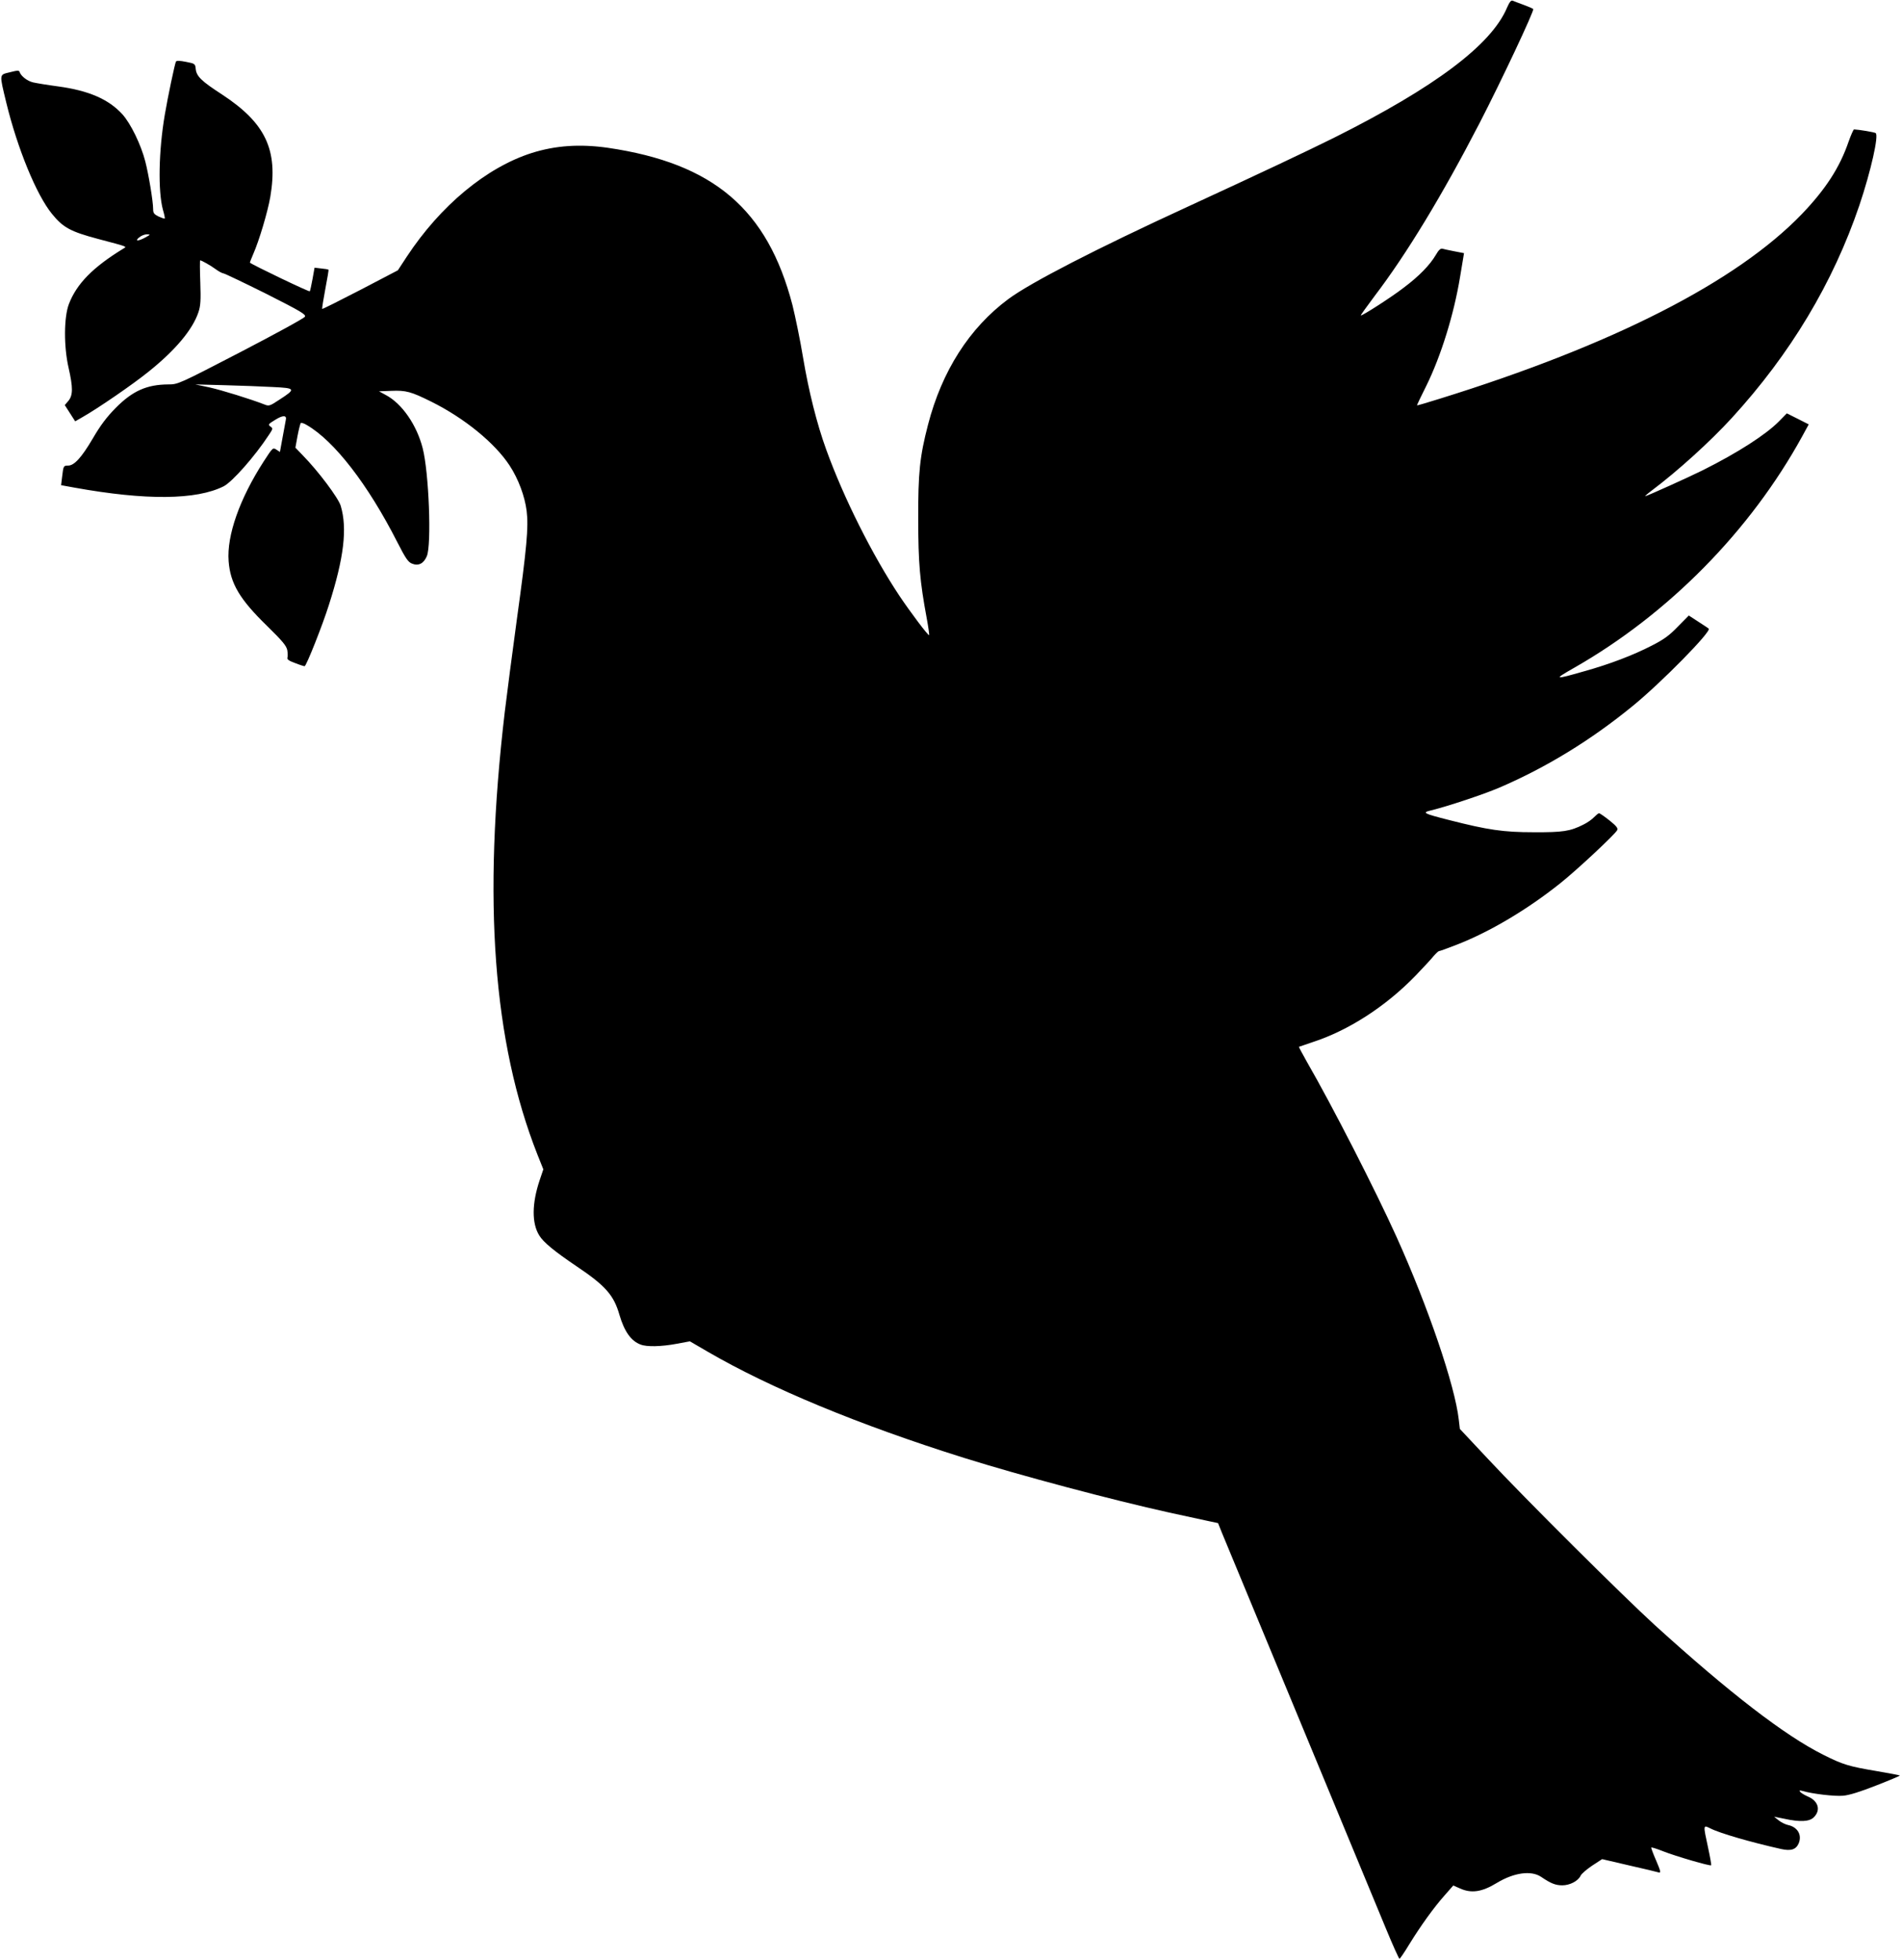
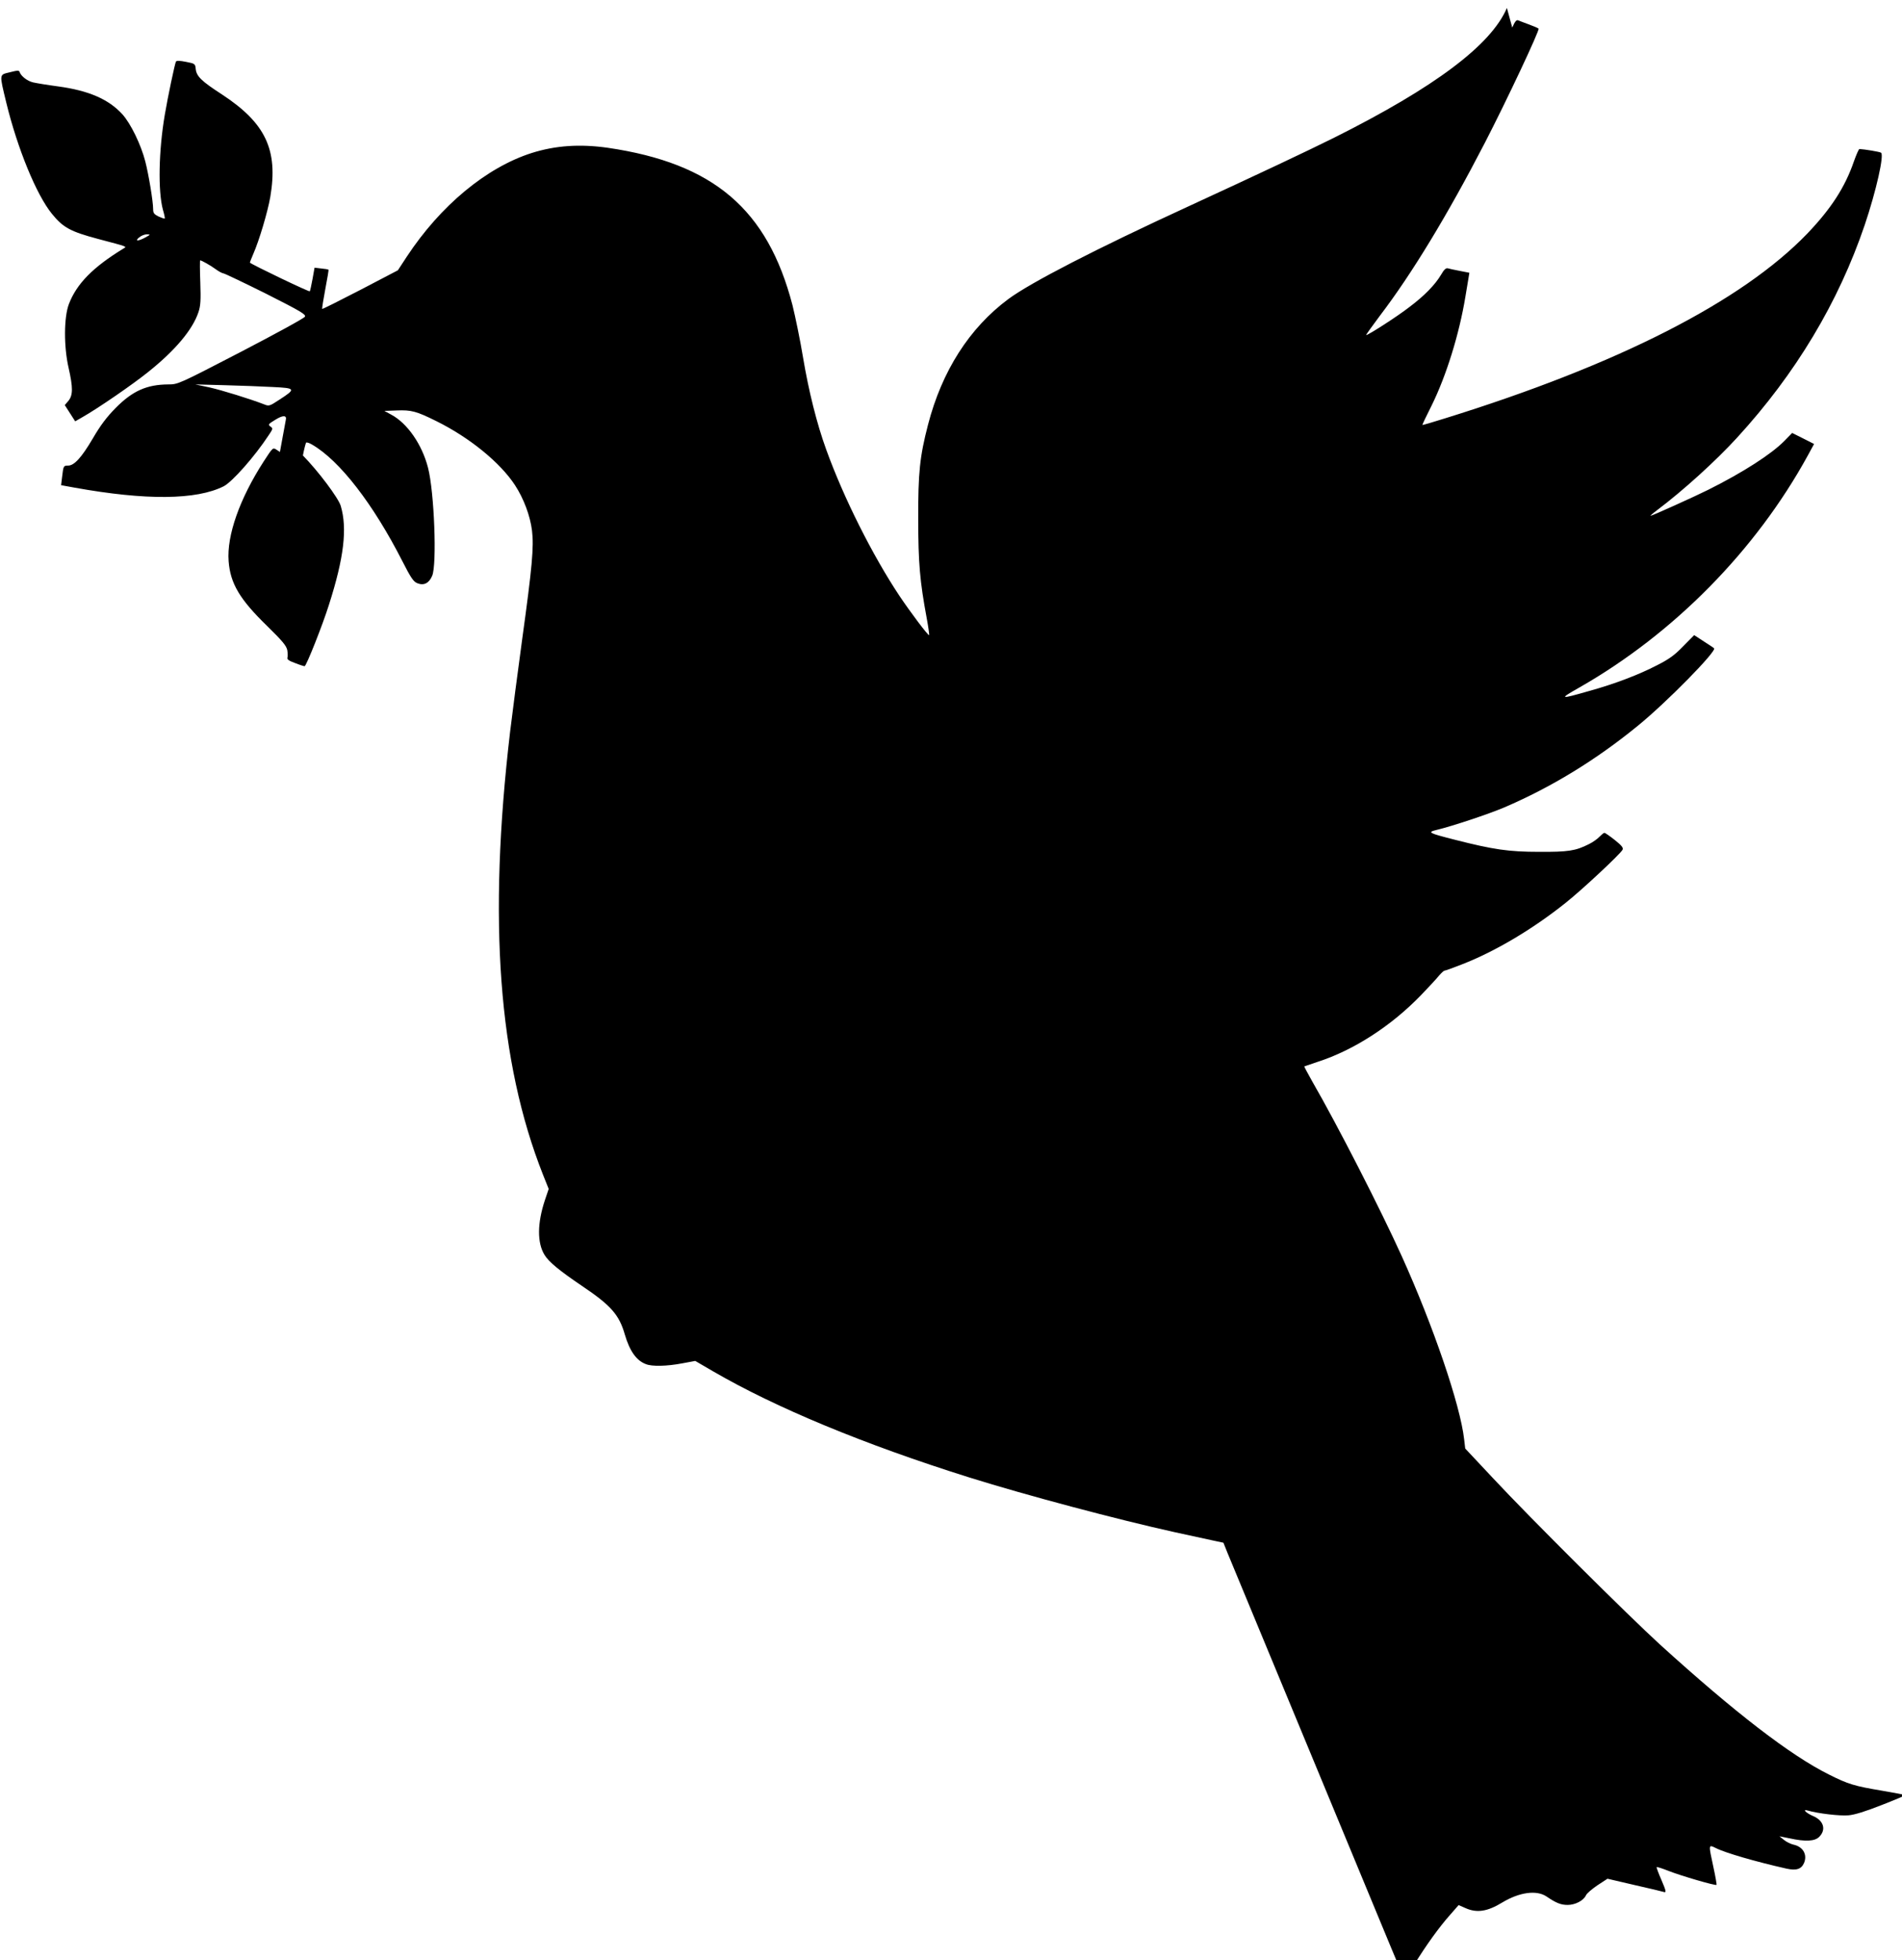
<svg xmlns="http://www.w3.org/2000/svg" version="1.0" width="1242pt" height="1280pt" viewBox="0 0 1242 1280" preserveAspectRatio="xMidYMid meet">
  <g transform="translate(0,1280) scale(0.1,-0.1)" fill="#000000" stroke="none">
-     <path d="M9840 12748 c-103 -242 -471 -518 -1126 -846 -179 -89 -473 -228 -959 -452 -598 -275 -1027 -496 -1171 -603 -254 -189 -433 -469 -524 -820 -54 -208 -65 -314 -64 -617 0 -285 11 -407 55 -644 11 -59 18 -110 16 -113 -6 -5 -123 151 -194 257 -176 265 -364 639 -478 955 -61 168 -114 380 -151 600 -19 116 -51 269 -69 342 -163 627 -516 927 -1206 1028 -183 26 -341 15 -497 -34 -297 -95 -596 -344 -815 -676 l-59 -90 -245 -128 c-135 -70 -247 -126 -249 -124 -2 2 7 59 20 128 13 68 23 126 21 128 -2 2 -24 6 -48 8 l-43 5 -13 -73 c-8 -41 -15 -77 -18 -81 -3 -6 -374 172 -391 187 -1 1 9 27 22 57 38 86 94 274 111 372 52 307 -30 482 -315 669 -136 88 -167 119 -172 167 -3 33 -5 35 -63 46 -39 8 -62 9 -66 2 -7 -12 -53 -229 -73 -348 -40 -235 -45 -498 -12 -620 9 -30 14 -56 12 -57 -2 -2 -20 4 -40 13 -30 15 -36 23 -36 48 0 51 -29 225 -51 311 -28 110 -96 250 -151 310 -90 98 -220 154 -420 181 -68 9 -140 21 -162 26 -38 9 -79 41 -88 68 -3 11 -14 11 -64 -2 -70 -17 -69 -7 -23 -198 73 -300 197 -602 298 -726 73 -90 121 -116 301 -164 200 -53 189 -49 166 -63 -198 -121 -305 -229 -356 -362 -33 -86 -34 -278 -2 -417 29 -128 29 -178 -1 -215 l-24 -28 34 -53 34 -53 47 27 c101 57 332 216 432 297 176 141 288 275 326 389 14 42 16 77 12 195 -3 78 -3 143 -1 143 10 0 71 -35 102 -58 19 -14 41 -26 50 -27 9 -1 134 -61 279 -133 229 -116 261 -135 253 -150 -5 -10 -194 -113 -419 -230 -407 -211 -410 -212 -473 -212 -141 -1 -233 -42 -344 -154 -58 -59 -99 -113 -149 -199 -73 -124 -121 -177 -161 -177 -30 0 -31 -2 -39 -71 l-7 -57 88 -16 c465 -84 796 -81 974 9 56 29 203 195 294 334 28 41 28 44 11 56 -17 13 -14 16 30 43 52 33 79 32 70 -2 -2 -11 -12 -63 -21 -114 l-17 -93 -23 15 c-23 15 -24 14 -83 -77 -157 -243 -242 -484 -229 -651 11 -146 72 -249 252 -424 99 -97 125 -128 131 -157 3 -19 4 -41 1 -49 -4 -11 10 -21 49 -35 30 -12 59 -21 63 -21 11 0 118 270 159 401 98 306 121 499 77 646 -15 51 -146 226 -247 329 l-49 51 14 77 c8 42 18 80 21 84 4 3 21 -2 39 -13 180 -104 399 -387 591 -764 54 -106 71 -131 96 -141 42 -17 76 -1 97 48 32 73 14 548 -27 706 -39 152 -135 291 -241 347 l-44 24 80 3 c96 4 129 -5 260 -70 218 -108 417 -271 513 -418 57 -87 99 -200 111 -296 13 -106 1 -239 -64 -709 -29 -214 -65 -487 -79 -605 -145 -1232 -76 -2155 214 -2890 l38 -95 -24 -71 c-51 -152 -52 -281 -3 -360 27 -45 99 -104 244 -202 189 -127 243 -188 280 -317 32 -109 76 -171 138 -194 40 -16 135 -14 236 5 l86 16 115 -67 c409 -238 987 -478 1675 -694 374 -117 965 -274 1340 -357 94 -20 203 -44 244 -53 l75 -16 26 -65 c144 -346 1007 -2431 1070 -2582 45 -109 85 -198 89 -198 3 1 32 42 63 94 76 123 160 240 231 320 l57 65 43 -19 c75 -34 144 -24 242 36 111 67 224 83 289 39 63 -43 94 -55 138 -55 49 0 103 28 119 62 5 13 40 42 75 66 l66 43 176 -41 c98 -22 185 -43 194 -46 15 -4 12 9 -17 77 -20 45 -34 84 -32 86 3 2 38 -9 78 -25 81 -32 307 -98 313 -91 2 2 -7 54 -20 114 -33 152 -33 150 14 127 62 -32 263 -90 463 -135 64 -14 97 -4 115 38 22 55 -8 106 -71 119 -17 4 -44 17 -60 30 l-30 24 65 -13 c105 -23 166 -20 195 10 46 46 29 106 -40 135 -48 21 -74 48 -34 36 64 -19 210 -36 264 -31 40 3 113 26 217 67 87 34 156 63 154 65 -2 2 -70 15 -152 29 -179 30 -220 42 -347 106 -251 125 -613 404 -1102 848 -207 189 -846 824 -1092 1088 l-180 192 -7 60 c-25 223 -201 739 -407 1195 -137 303 -417 851 -586 1144 -29 51 -52 95 -51 96 2 1 41 14 88 30 235 76 480 234 675 436 50 52 103 109 117 127 15 17 31 32 35 32 5 0 56 18 114 41 217 84 464 231 679 403 108 86 354 316 370 345 7 13 -4 27 -50 64 -33 26 -63 47 -68 47 -5 0 -19 -12 -33 -26 -13 -14 -44 -36 -69 -48 -87 -44 -135 -51 -325 -50 -199 0 -299 15 -550 79 -173 44 -181 49 -119 64 104 25 341 104 442 147 308 132 599 310 872 533 187 152 517 488 498 506 -2 3 -33 23 -67 45 l-63 41 -72 -73 c-56 -58 -92 -84 -171 -124 -118 -61 -274 -121 -440 -167 -199 -57 -202 -55 -65 23 615 351 1150 894 1489 1512 l42 77 -71 36 -72 36 -52 -53 c-84 -85 -266 -203 -496 -318 -86 -43 -367 -170 -377 -170 -3 0 16 17 43 37 169 127 382 320 522 473 383 418 662 883 834 1390 75 223 128 458 106 471 -9 6 -105 22 -141 24 -4 0 -20 -36 -36 -81 -58 -169 -150 -310 -305 -472 -427 -443 -1235 -855 -2366 -1206 -79 -25 -145 -44 -147 -43 -1 1 26 59 61 128 96 195 180 466 220 709 9 52 18 109 21 126 l5 31 -62 12 c-35 7 -70 14 -79 17 -12 3 -25 -9 -42 -39 -40 -68 -110 -140 -210 -215 -80 -62 -267 -182 -281 -182 -3 0 38 57 91 128 208 273 441 657 684 1127 142 275 360 738 351 746 -4 4 -32 16 -62 27 -30 11 -62 23 -71 27 -12 5 -21 -7 -39 -47z m-8890 -1498 c-47 -26 -73 -26 -41 0 13 11 35 20 50 20 25 -1 25 -1 -9 -20z m832 -977 c149 -7 152 -12 42 -83 -62 -41 -68 -43 -97 -31 -93 36 -274 92 -357 111 l-95 20 190 -5 c105 -3 247 -8 317 -12z" />
+     <path d="M9840 12748 c-103 -242 -471 -518 -1126 -846 -179 -89 -473 -228 -959 -452 -598 -275 -1027 -496 -1171 -603 -254 -189 -433 -469 -524 -820 -54 -208 -65 -314 -64 -617 0 -285 11 -407 55 -644 11 -59 18 -110 16 -113 -6 -5 -123 151 -194 257 -176 265 -364 639 -478 955 -61 168 -114 380 -151 600 -19 116 -51 269 -69 342 -163 627 -516 927 -1206 1028 -183 26 -341 15 -497 -34 -297 -95 -596 -344 -815 -676 l-59 -90 -245 -128 c-135 -70 -247 -126 -249 -124 -2 2 7 59 20 128 13 68 23 126 21 128 -2 2 -24 6 -48 8 l-43 5 -13 -73 c-8 -41 -15 -77 -18 -81 -3 -6 -374 172 -391 187 -1 1 9 27 22 57 38 86 94 274 111 372 52 307 -30 482 -315 669 -136 88 -167 119 -172 167 -3 33 -5 35 -63 46 -39 8 -62 9 -66 2 -7 -12 -53 -229 -73 -348 -40 -235 -45 -498 -12 -620 9 -30 14 -56 12 -57 -2 -2 -20 4 -40 13 -30 15 -36 23 -36 48 0 51 -29 225 -51 311 -28 110 -96 250 -151 310 -90 98 -220 154 -420 181 -68 9 -140 21 -162 26 -38 9 -79 41 -88 68 -3 11 -14 11 -64 -2 -70 -17 -69 -7 -23 -198 73 -300 197 -602 298 -726 73 -90 121 -116 301 -164 200 -53 189 -49 166 -63 -198 -121 -305 -229 -356 -362 -33 -86 -34 -278 -2 -417 29 -128 29 -178 -1 -215 l-24 -28 34 -53 34 -53 47 27 c101 57 332 216 432 297 176 141 288 275 326 389 14 42 16 77 12 195 -3 78 -3 143 -1 143 10 0 71 -35 102 -58 19 -14 41 -26 50 -27 9 -1 134 -61 279 -133 229 -116 261 -135 253 -150 -5 -10 -194 -113 -419 -230 -407 -211 -410 -212 -473 -212 -141 -1 -233 -42 -344 -154 -58 -59 -99 -113 -149 -199 -73 -124 -121 -177 -161 -177 -30 0 -31 -2 -39 -71 l-7 -57 88 -16 c465 -84 796 -81 974 9 56 29 203 195 294 334 28 41 28 44 11 56 -17 13 -14 16 30 43 52 33 79 32 70 -2 -2 -11 -12 -63 -21 -114 l-17 -93 -23 15 c-23 15 -24 14 -83 -77 -157 -243 -242 -484 -229 -651 11 -146 72 -249 252 -424 99 -97 125 -128 131 -157 3 -19 4 -41 1 -49 -4 -11 10 -21 49 -35 30 -12 59 -21 63 -21 11 0 118 270 159 401 98 306 121 499 77 646 -15 51 -146 226 -247 329 c8 42 18 80 21 84 4 3 21 -2 39 -13 180 -104 399 -387 591 -764 54 -106 71 -131 96 -141 42 -17 76 -1 97 48 32 73 14 548 -27 706 -39 152 -135 291 -241 347 l-44 24 80 3 c96 4 129 -5 260 -70 218 -108 417 -271 513 -418 57 -87 99 -200 111 -296 13 -106 1 -239 -64 -709 -29 -214 -65 -487 -79 -605 -145 -1232 -76 -2155 214 -2890 l38 -95 -24 -71 c-51 -152 -52 -281 -3 -360 27 -45 99 -104 244 -202 189 -127 243 -188 280 -317 32 -109 76 -171 138 -194 40 -16 135 -14 236 5 l86 16 115 -67 c409 -238 987 -478 1675 -694 374 -117 965 -274 1340 -357 94 -20 203 -44 244 -53 l75 -16 26 -65 c144 -346 1007 -2431 1070 -2582 45 -109 85 -198 89 -198 3 1 32 42 63 94 76 123 160 240 231 320 l57 65 43 -19 c75 -34 144 -24 242 36 111 67 224 83 289 39 63 -43 94 -55 138 -55 49 0 103 28 119 62 5 13 40 42 75 66 l66 43 176 -41 c98 -22 185 -43 194 -46 15 -4 12 9 -17 77 -20 45 -34 84 -32 86 3 2 38 -9 78 -25 81 -32 307 -98 313 -91 2 2 -7 54 -20 114 -33 152 -33 150 14 127 62 -32 263 -90 463 -135 64 -14 97 -4 115 38 22 55 -8 106 -71 119 -17 4 -44 17 -60 30 l-30 24 65 -13 c105 -23 166 -20 195 10 46 46 29 106 -40 135 -48 21 -74 48 -34 36 64 -19 210 -36 264 -31 40 3 113 26 217 67 87 34 156 63 154 65 -2 2 -70 15 -152 29 -179 30 -220 42 -347 106 -251 125 -613 404 -1102 848 -207 189 -846 824 -1092 1088 l-180 192 -7 60 c-25 223 -201 739 -407 1195 -137 303 -417 851 -586 1144 -29 51 -52 95 -51 96 2 1 41 14 88 30 235 76 480 234 675 436 50 52 103 109 117 127 15 17 31 32 35 32 5 0 56 18 114 41 217 84 464 231 679 403 108 86 354 316 370 345 7 13 -4 27 -50 64 -33 26 -63 47 -68 47 -5 0 -19 -12 -33 -26 -13 -14 -44 -36 -69 -48 -87 -44 -135 -51 -325 -50 -199 0 -299 15 -550 79 -173 44 -181 49 -119 64 104 25 341 104 442 147 308 132 599 310 872 533 187 152 517 488 498 506 -2 3 -33 23 -67 45 l-63 41 -72 -73 c-56 -58 -92 -84 -171 -124 -118 -61 -274 -121 -440 -167 -199 -57 -202 -55 -65 23 615 351 1150 894 1489 1512 l42 77 -71 36 -72 36 -52 -53 c-84 -85 -266 -203 -496 -318 -86 -43 -367 -170 -377 -170 -3 0 16 17 43 37 169 127 382 320 522 473 383 418 662 883 834 1390 75 223 128 458 106 471 -9 6 -105 22 -141 24 -4 0 -20 -36 -36 -81 -58 -169 -150 -310 -305 -472 -427 -443 -1235 -855 -2366 -1206 -79 -25 -145 -44 -147 -43 -1 1 26 59 61 128 96 195 180 466 220 709 9 52 18 109 21 126 l5 31 -62 12 c-35 7 -70 14 -79 17 -12 3 -25 -9 -42 -39 -40 -68 -110 -140 -210 -215 -80 -62 -267 -182 -281 -182 -3 0 38 57 91 128 208 273 441 657 684 1127 142 275 360 738 351 746 -4 4 -32 16 -62 27 -30 11 -62 23 -71 27 -12 5 -21 -7 -39 -47z m-8890 -1498 c-47 -26 -73 -26 -41 0 13 11 35 20 50 20 25 -1 25 -1 -9 -20z m832 -977 c149 -7 152 -12 42 -83 -62 -41 -68 -43 -97 -31 -93 36 -274 92 -357 111 l-95 20 190 -5 c105 -3 247 -8 317 -12z" />
  </g>
</svg>